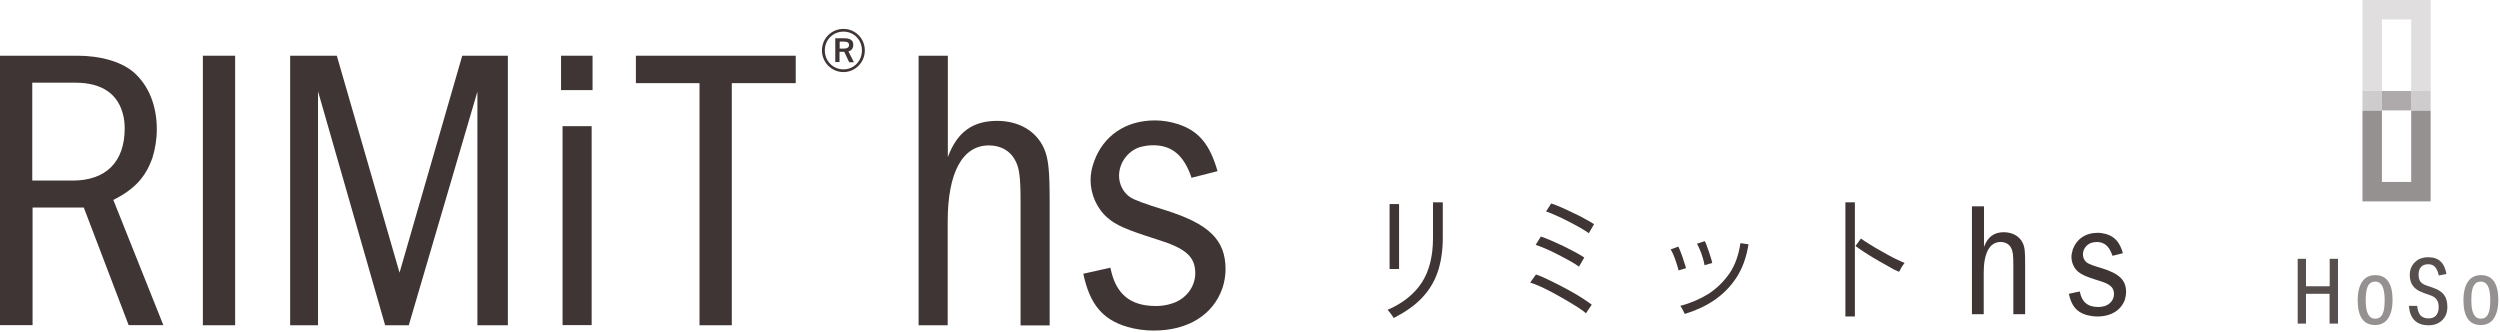
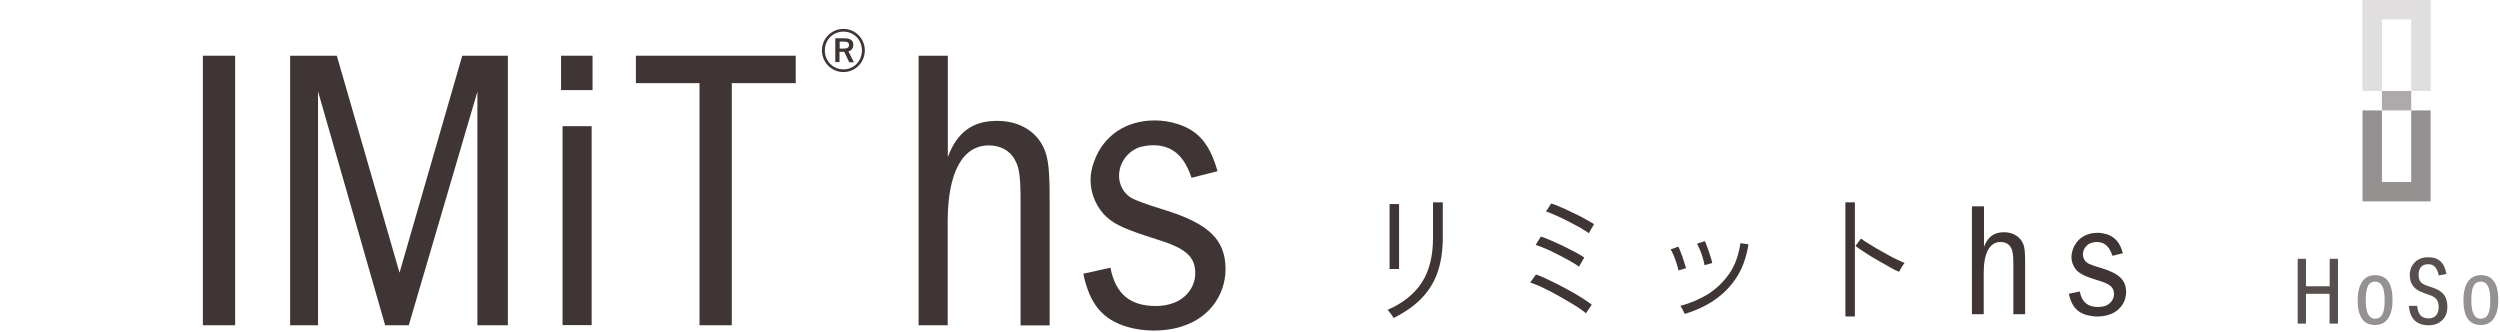
<svg xmlns="http://www.w3.org/2000/svg" width="346" height="46" viewBox="0 0 346 46" fill="none">
-   <path d="M10.736 7.711C13.944 7.711 16.817 8.55 18.495 9.997C20.549 11.779 21.703 14.589 21.703 17.881C21.703 19.286 21.472 20.628 21.095 21.845C20.151 24.529 18.599 26.206 15.685 27.674L22.605 44.994H17.803L11.596 28.722H4.508V44.994H0V7.711H10.736ZM4.466 24.99H10.065C14.657 24.99 17.257 22.411 17.257 17.776C17.257 17.168 17.195 16.602 17.09 16.099C16.419 13.017 14.154 11.444 10.401 11.444H4.466V24.99Z" fill="#3F3534" />
  <path d="M32.544 7.711V45.015H28.077V7.711H32.544Z" fill="#3F3534" />
  <path d="M46.614 7.711L55.295 37.739L63.976 7.711H70.288V45.015H66.073V12.681L56.574 45.015H53.303L44.014 12.639V45.015H40.156V7.711H46.614Z" fill="#3F3534" />
  <path d="M77.648 12.471V7.711H82.009V12.471H77.648ZM81.884 17.462V44.994H77.858V17.462H81.884Z" fill="#3F3534" />
  <path d="M110.129 7.711V11.507H101.28V45.015H96.813V11.507H88.007V7.711H110.129Z" fill="#3F3534" />
  <path d="M119.691 6.978C119.691 8.634 118.369 9.976 116.734 9.976C115.098 9.976 113.756 8.634 113.756 6.978C113.756 5.321 115.077 4 116.734 4C118.39 4 119.691 5.342 119.691 6.978ZM114.155 6.978C114.155 8.445 115.287 9.599 116.734 9.599C118.181 9.599 119.292 8.445 119.292 6.978C119.292 5.51 118.181 4.377 116.734 4.377C115.287 4.377 114.155 5.51 114.155 6.978ZM116.881 5.3C117.74 5.3 118.097 5.636 118.097 6.202C118.097 6.705 117.824 6.999 117.426 7.124L118.181 8.613H117.531L116.839 7.166C116.839 7.166 116.713 7.166 116.65 7.166H116.189V8.592H115.602V5.3H116.881ZM116.21 6.726H116.797C117.279 6.726 117.51 6.537 117.51 6.223C117.51 5.929 117.3 5.761 116.818 5.761H116.21V6.726Z" fill="#3F3534" />
  <path d="M131.181 7.711V21.74C132.461 18.28 134.62 16.728 137.996 16.728C140.995 16.728 143.364 18.112 144.455 20.46C145.105 21.907 145.273 23.522 145.273 27.946V45.036H141.247V27.946C141.247 24.487 141.079 23.207 140.471 22.138C139.8 20.859 138.479 20.125 136.864 20.125C133.215 20.125 131.161 23.858 131.161 30.672V45.015H127.134V7.711H131.161H131.181Z" fill="#3F3534" />
  <path d="M164.92 24.634C163.872 21.509 162.215 20.104 159.594 20.104C158.923 20.104 158.315 20.209 157.707 20.377C156.051 20.943 154.876 22.558 154.876 24.34C154.876 25.514 155.484 26.688 156.428 27.297C156.987 27.674 158.595 28.268 161.251 29.079C167.353 30.987 169.617 33.21 169.617 37.278C169.617 38.179 169.45 39.06 169.177 39.899C167.898 43.568 164.417 45.749 159.699 45.749C158.42 45.749 157.204 45.581 156.051 45.246C152.57 44.239 150.808 42.059 149.928 37.886L153.681 37.047C154.394 40.675 156.386 42.352 159.993 42.352C160.706 42.352 161.482 42.247 162.153 42.017C164.082 41.45 165.424 39.731 165.424 37.823C165.424 35.537 164.145 34.363 160.098 33.126C155.883 31.784 154.457 31.176 153.241 30.106C151.815 28.869 150.934 26.877 150.934 24.927C150.934 24.088 151.102 23.187 151.437 22.306C152.717 18.783 155.799 16.665 159.846 16.665C160.894 16.665 161.943 16.833 163.012 17.169C165.906 18.112 167.437 19.957 168.506 23.69L164.962 24.591L164.92 24.634Z" fill="#3F3534" />
  <g clip-path="url(#clip0_1414_491)">
    <path d="M192.876 44C192.876 44 192.756 43.801 192.677 43.682C192.557 43.522 192.438 43.363 192.318 43.204C192.199 43.045 192.08 42.925 192.04 42.886C194.149 41.97 195.741 40.697 196.776 39.105C197.811 37.512 198.328 35.443 198.328 32.935V30.706C198.328 30.308 198.328 29.91 198.328 29.512C198.328 29.114 198.328 28.796 198.328 28.517V28H199.682V32.895C199.682 34.687 199.443 36.279 198.965 37.672C198.488 39.065 197.731 40.259 196.736 41.294C195.741 42.328 194.468 43.204 192.915 44H192.876ZM192.318 37.274C192.318 37.274 192.318 36.995 192.318 36.557C192.318 36.119 192.318 35.562 192.318 34.886C192.318 34.209 192.318 33.492 192.318 32.736C192.318 31.98 192.318 31.264 192.318 30.627C192.318 29.95 192.318 29.393 192.318 28.955C192.318 28.517 192.318 28.279 192.318 28.239H193.632V28.955C193.632 29.393 193.632 29.95 193.632 30.587C193.632 31.264 193.632 31.94 193.632 32.697C193.632 33.413 193.632 34.129 193.632 34.806C193.632 35.483 193.632 36.04 193.632 36.478C193.632 36.915 193.632 37.154 193.632 37.234H192.318V37.274Z" fill="#3F3534" />
    <path d="M219.542 43.403C219.303 43.164 218.905 42.886 218.428 42.567C217.95 42.249 217.393 41.93 216.796 41.572C216.199 41.214 215.602 40.895 214.965 40.537C214.328 40.219 213.771 39.901 213.214 39.662C212.657 39.423 212.179 39.224 211.781 39.105L212.577 37.99C213.174 38.189 213.811 38.468 214.527 38.826C215.244 39.184 216 39.542 216.716 39.94C217.473 40.338 218.149 40.736 218.786 41.134C219.423 41.532 219.94 41.891 220.299 42.169L219.463 43.403H219.542ZM218.547 36.915C218.269 36.716 217.871 36.438 217.353 36.159C216.836 35.881 216.279 35.562 215.642 35.244C215.045 34.925 214.448 34.647 213.891 34.408C213.333 34.169 212.896 34.01 212.537 33.891L213.254 32.736C213.652 32.856 214.129 33.055 214.687 33.294C215.204 33.532 215.761 33.771 216.358 34.05C216.915 34.328 217.473 34.607 217.99 34.886C218.507 35.164 218.905 35.403 219.264 35.642L218.547 36.876V36.915ZM219.94 32.298C219.662 32.099 219.264 31.861 218.746 31.542C218.229 31.264 217.672 30.945 217.035 30.627C216.438 30.308 215.841 30.03 215.284 29.791C214.726 29.552 214.289 29.353 213.97 29.274L214.687 28.159C215.085 28.279 215.562 28.478 216.119 28.716C216.677 28.955 217.234 29.234 217.831 29.512C218.428 29.791 218.985 30.07 219.463 30.348C219.94 30.627 220.338 30.826 220.617 31.025L219.901 32.259L219.94 32.298Z" fill="#3F3534" />
    <path d="M232.318 37.472C232.279 37.194 232.159 36.876 232.04 36.477C231.92 36.119 231.801 35.721 231.642 35.363C231.483 35.005 231.363 34.726 231.204 34.527L232.279 34.129C232.279 34.129 232.517 34.607 232.637 34.965C232.796 35.363 232.915 35.721 233.035 36.119C233.154 36.517 233.274 36.836 233.353 37.114L232.279 37.433L232.318 37.472ZM233.154 43.403C233.154 43.403 232.995 43.124 232.876 42.846C232.716 42.607 232.637 42.408 232.557 42.328C233.95 41.97 235.224 41.413 236.418 40.696C237.572 39.94 238.567 38.985 239.363 37.831C240.159 36.676 240.637 35.244 240.876 33.652L241.99 33.811C241.711 35.602 241.154 37.154 240.318 38.428C239.483 39.701 238.448 40.736 237.214 41.572C235.98 42.408 234.627 43.005 233.194 43.443L233.154 43.403ZM235.9 36.676C235.861 36.398 235.781 36.04 235.662 35.681C235.542 35.283 235.423 34.925 235.264 34.567C235.104 34.209 234.985 33.93 234.866 33.731L235.94 33.373C236.06 33.572 236.179 33.851 236.299 34.249C236.458 34.647 236.577 35.005 236.697 35.403C236.816 35.801 236.935 36.119 236.975 36.398L235.861 36.716L235.9 36.676Z" fill="#3F3534" />
    <path d="M255.403 43.801V28H256.716V43.801H255.403ZM262.766 37.592C262.368 37.433 261.891 37.194 261.373 36.876C260.856 36.557 260.259 36.279 259.701 35.92C259.104 35.602 258.587 35.244 258.07 34.925C257.552 34.607 257.154 34.289 256.796 34.05L257.552 33.015C257.871 33.254 258.308 33.532 258.826 33.851C259.343 34.169 259.861 34.488 260.458 34.806C261.015 35.124 261.572 35.443 262.129 35.721C262.687 36 263.164 36.199 263.602 36.398C263.562 36.438 263.443 36.557 263.363 36.716C263.244 36.876 263.124 37.035 263.045 37.234C262.965 37.433 262.886 37.512 262.846 37.592H262.766Z" fill="#3F3534" />
    <path d="M274.587 28.557V34.169C275.104 32.776 275.98 32.139 277.333 32.139C278.527 32.139 279.522 32.696 279.96 33.652C280.239 34.249 280.279 34.886 280.279 36.637V43.483H278.647V36.637C278.647 35.244 278.567 34.726 278.328 34.288C278.05 33.771 277.532 33.492 276.856 33.492C275.383 33.492 274.547 35.005 274.547 37.711V43.483H272.915V28.557H274.547H274.587Z" fill="#3F3534" />
    <path d="M292.338 35.324C291.901 34.05 291.224 33.493 290.189 33.493C289.91 33.493 289.672 33.532 289.433 33.612C288.756 33.851 288.279 34.488 288.279 35.204C288.279 35.682 288.517 36.159 288.915 36.398C289.128 36.557 289.778 36.796 290.866 37.114C293.333 37.871 294.249 38.786 294.249 40.418C294.249 40.776 294.169 41.134 294.09 41.453C293.572 42.925 292.179 43.801 290.269 43.801C289.751 43.801 289.274 43.721 288.796 43.602C287.403 43.204 286.687 42.328 286.328 40.657L287.841 40.338C288.119 41.811 288.955 42.488 290.388 42.488C290.667 42.488 290.985 42.448 291.264 42.368C292.06 42.129 292.577 41.453 292.577 40.697C292.577 39.781 292.06 39.304 290.428 38.826C288.716 38.309 288.159 38.03 287.642 37.632C287.045 37.154 286.687 36.319 286.687 35.562C286.687 35.244 286.766 34.886 286.886 34.488C287.403 33.095 288.637 32.219 290.308 32.219C290.746 32.219 291.144 32.299 291.582 32.418C292.736 32.816 293.373 33.532 293.811 35.045L292.378 35.403L292.338 35.324Z" fill="#3F3534" />
  </g>
  <g clip-path="url(#clip1_1414_491)">
    <path d="M322.412 44.785V40.66H319.148V44.785H318V35.817H319.148V39.62H322.43V35.817H323.578V44.785H322.43H322.412Z" fill="#564F4E" />
    <path d="M328.707 44.982C327.111 44.982 326.304 43.834 326.304 41.556C326.304 40.444 326.519 39.584 326.932 38.974C327.344 38.382 327.954 38.077 328.725 38.077C330.322 38.077 331.129 39.225 331.129 41.503C331.129 42.633 330.914 43.475 330.501 44.085C330.088 44.695 329.479 44.982 328.707 44.982ZM328.725 44.103C329.192 44.103 329.515 43.906 329.73 43.493C329.945 43.081 330.035 42.435 330.035 41.538C330.035 40.642 329.927 40.014 329.712 39.601C329.497 39.189 329.174 38.974 328.725 38.974C328.277 38.974 327.936 39.171 327.721 39.584C327.524 39.996 327.416 40.642 327.416 41.538C327.416 42.435 327.524 43.063 327.739 43.475C327.954 43.888 328.277 44.103 328.725 44.103Z" fill="#969191" />
    <path d="M335.397 40.516C334.752 40.301 334.285 39.996 333.98 39.601C333.676 39.207 333.514 38.705 333.514 38.077C333.514 37.342 333.747 36.75 334.232 36.283C334.698 35.817 335.326 35.602 336.079 35.602C336.796 35.602 337.37 35.799 337.765 36.176C338.177 36.552 338.446 37.126 338.59 37.916L337.532 38.131C337.406 37.575 337.227 37.18 336.994 36.929C336.778 36.696 336.474 36.57 336.079 36.57C335.631 36.57 335.29 36.696 335.075 36.947C334.841 37.198 334.734 37.557 334.734 38.041C334.734 38.436 334.823 38.758 334.985 38.974C335.146 39.189 335.433 39.386 335.828 39.512L336.814 39.852C337.478 40.086 337.962 40.408 338.267 40.821C338.572 41.233 338.715 41.789 338.715 42.489C338.715 43.242 338.482 43.852 337.998 44.318C337.514 44.785 336.904 45.018 336.133 45.018C334.447 45.018 333.532 44.121 333.389 42.328H334.536C334.59 42.937 334.752 43.368 335.003 43.655C335.254 43.924 335.631 44.067 336.133 44.067C336.581 44.067 336.922 43.924 337.155 43.655C337.388 43.386 337.514 42.991 337.514 42.507C337.514 42.059 337.424 41.718 337.227 41.449C337.03 41.18 336.725 40.982 336.276 40.839L335.397 40.534V40.516Z" fill="#564F4E" />
    <path d="M343.343 44.982C341.747 44.982 340.939 43.834 340.939 41.556C340.939 40.444 341.155 39.584 341.567 38.974C341.98 38.382 342.589 38.077 343.361 38.077C344.957 38.077 345.764 39.225 345.764 41.503C345.764 42.633 345.549 43.475 345.136 44.085C344.724 44.695 344.114 44.982 343.343 44.982ZM343.343 44.103C343.809 44.103 344.132 43.906 344.347 43.493C344.562 43.081 344.652 42.435 344.652 41.538C344.652 40.642 344.544 40.014 344.329 39.601C344.114 39.189 343.791 38.974 343.343 38.974C342.894 38.974 342.554 39.171 342.338 39.584C342.123 39.996 342.033 40.642 342.033 41.538C342.033 42.435 342.141 43.063 342.356 43.475C342.572 43.888 342.894 44.103 343.343 44.103Z" fill="#969191" />
    <path d="M336.402 0V12.591H333.711V2.69H329.658V12.591H326.968V0H336.402Z" fill="#E0DEDF" />
    <path d="M336.402 15.281V27.872H326.968V15.281H329.658V25.181H333.711V15.281H336.402Z" fill="#969191" />
-     <path d="M329.658 12.591H326.968V15.281H329.658V12.591Z" fill="#CFCCCD" />
-     <path d="M336.402 12.591H333.711V15.281H336.402V12.591Z" fill="#CFCCCD" />
+     <path d="M336.402 12.591H333.711V15.281V12.591Z" fill="#CFCCCD" />
    <path d="M333.711 12.591H329.658V15.281H333.711V12.591Z" fill="#AEA9AA" />
  </g>
  <defs>
    <clipPath id="clip0_1414_491">
      <rect width="102.249" height="16" fill="white" transform="translate(192 28)" />
    </clipPath>
    <clipPath id="clip1_1414_491">
      <rect width="27.764" height="45" fill="white" transform="translate(318)" />
    </clipPath>
  </defs>
</svg>